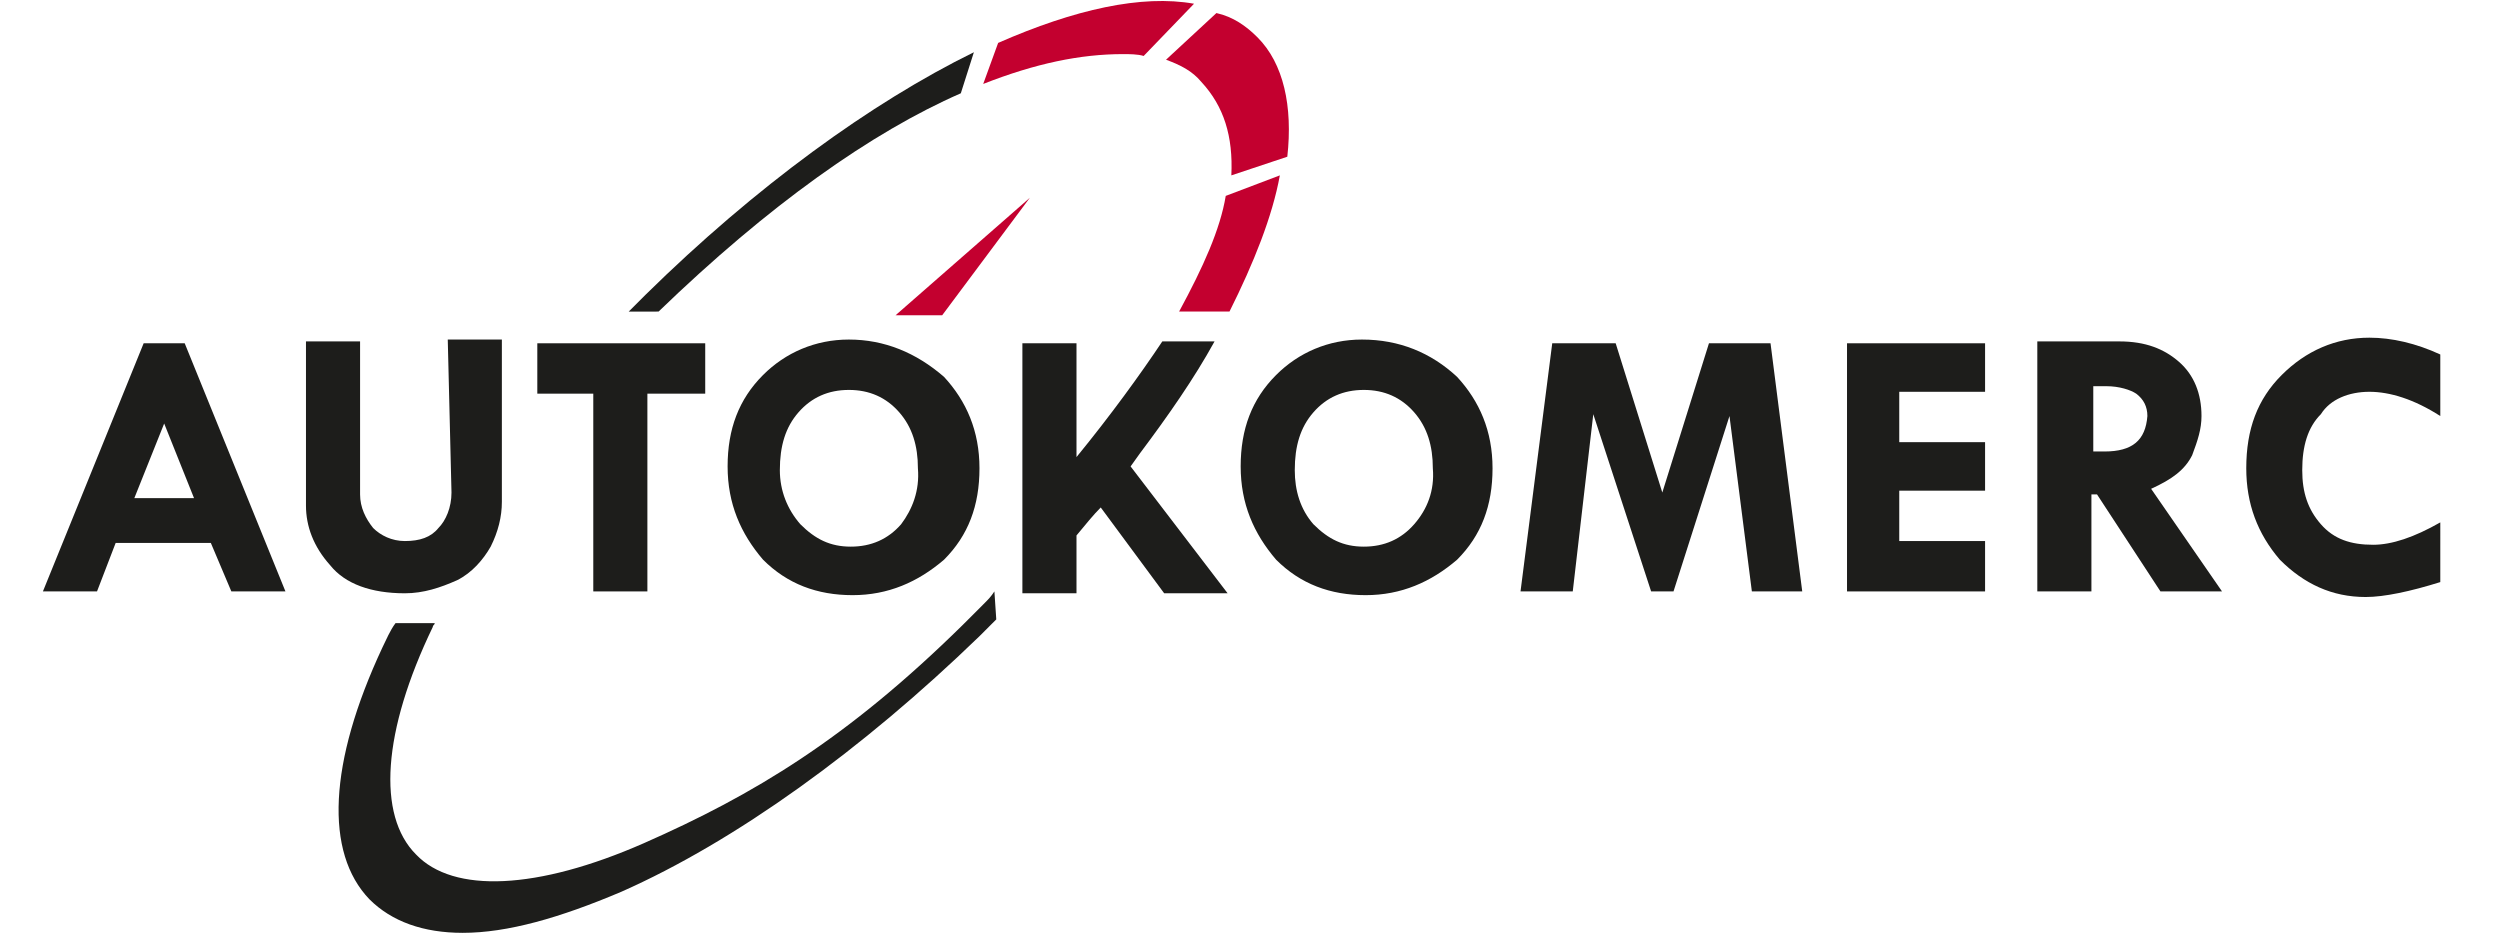
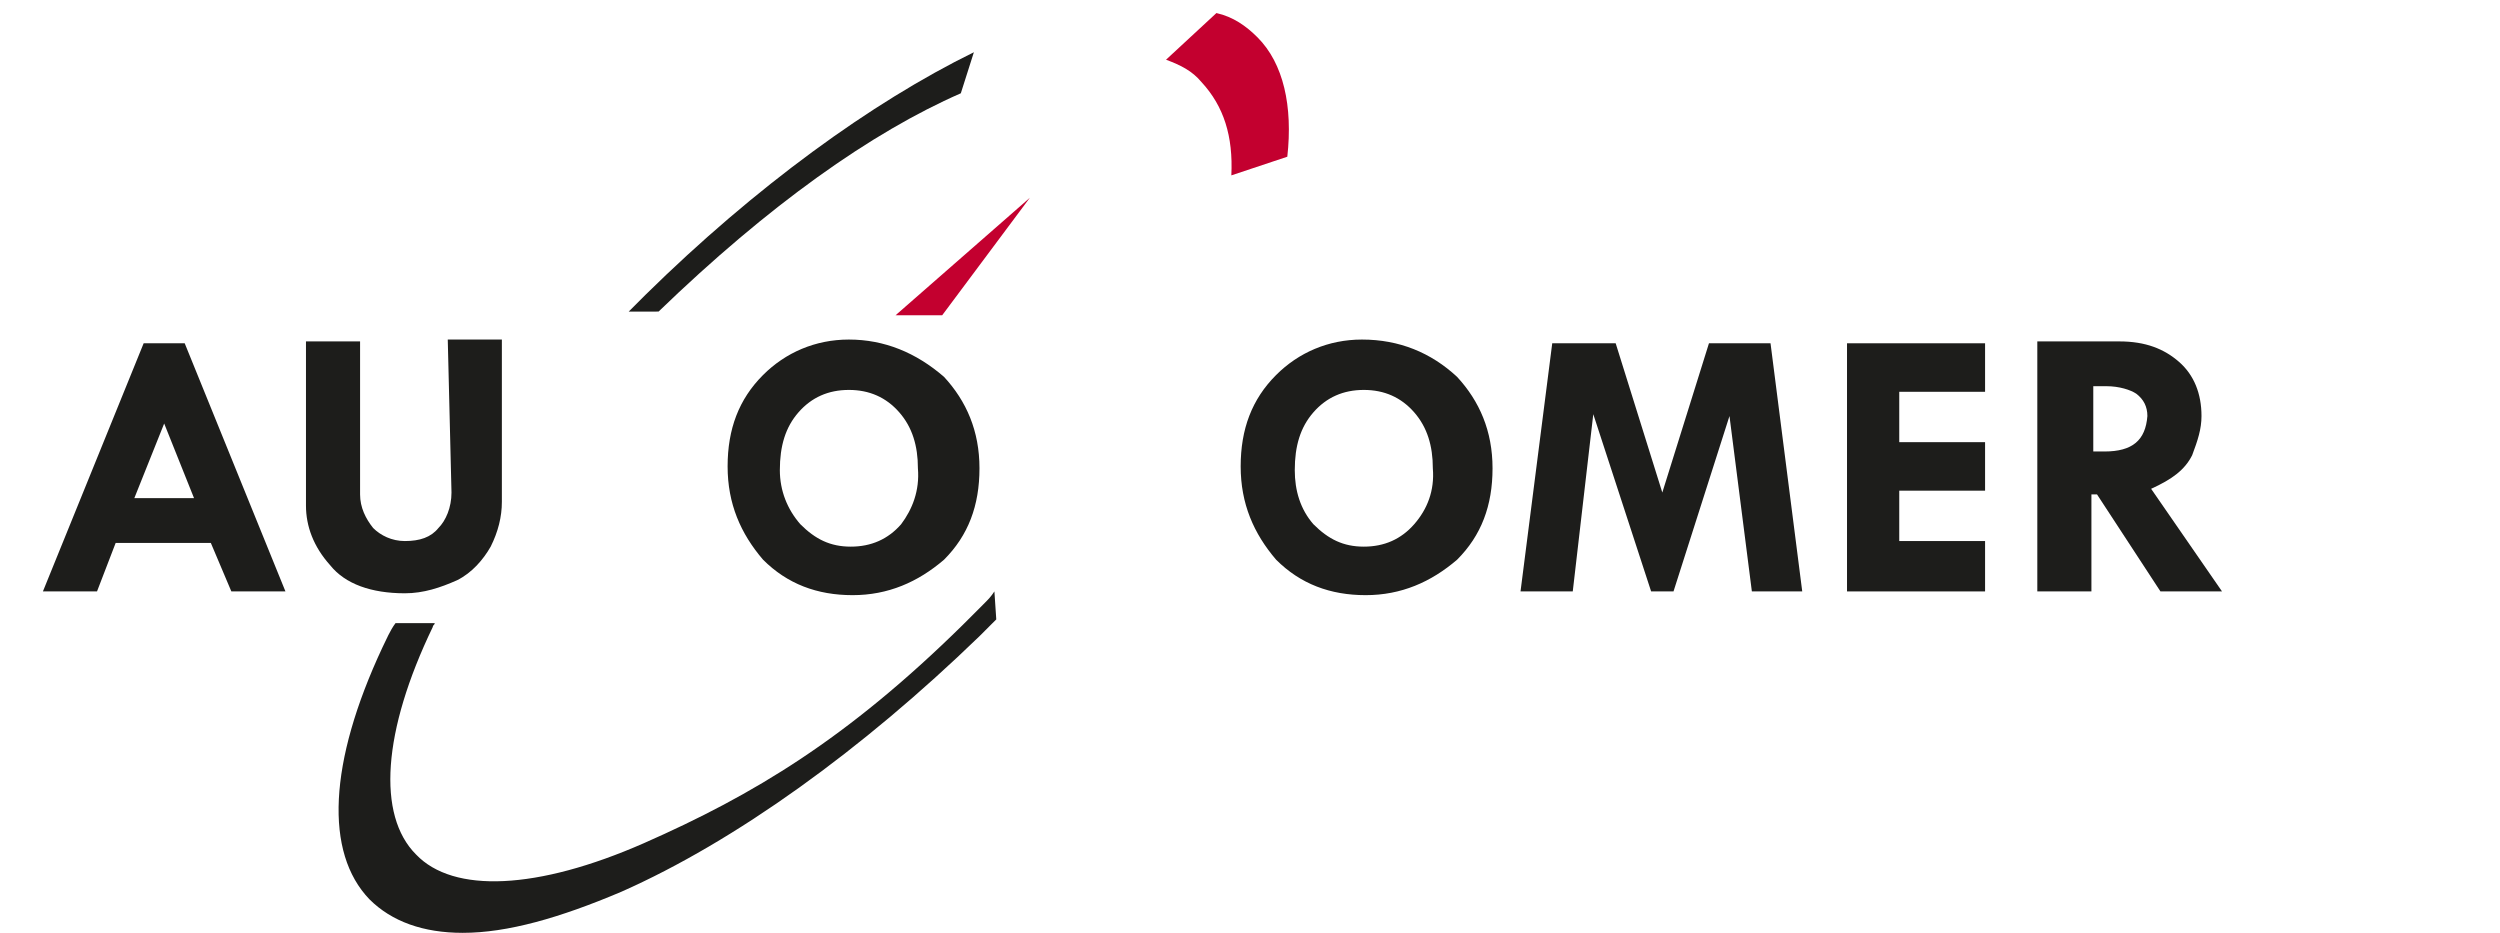
<svg xmlns="http://www.w3.org/2000/svg" id="Layer_1" x="0px" y="0px" viewBox="0 0 134 50" style="enable-background:new 0 0 134 50;" xml:space="preserve">
  <style type="text/css">
	.st0{fill:#C3002F;}
	.st1{fill:#1D1D1B;}
</style>
  <g>
    <polygon class="st0" points="48,16.9 55.2,10.6 50.5,16.9  " />
    <g>
      <path class="st0" d="M62.5,3.2c0.8,0.3,1.4,0.6,1.9,1.2c1.2,1.3,1.7,2.9,1.6,5L69,8.4c0.3-2.7-0.2-5-1.6-6.4    c-0.6-0.6-1.3-1.1-2.2-1.3L62.5,3.2z" />
-       <path class="st0" d="M52.7,4.5c2.8-1.1,5.2-1.6,7.5-1.6c0.3,0,0.8,0,1.1,0.1L64,0.2c-2.8-0.5-6.4,0.3-10.5,2.1L52.7,4.5z" />
-       <path class="st0" d="M65.9,16.7c1.3-2.6,2.3-5.1,2.7-7.3l-2.9,1.1c-0.3,1.8-1.2,3.8-2.5,6.2H65.9z" />
    </g>
    <g>
      <path class="st1" d="M35.3,16.7L35.3,16.7C41.2,11,46.7,7.1,51.5,5l0.7-2.2C46.7,5.5,40.5,10,34.6,15.8c-0.3,0.3-0.6,0.6-0.9,0.9    H35.3z" />
      <path class="st1" d="M53.3,31.7c-0.2,0.3-0.3,0.4-0.6,0.7l-1.1,1.1c-6.2,6.1-11.2,9.1-17.1,11.7c-5.7,2.5-10.2,2.7-12.2,0.6    c-2.1-2.1-1.8-6.6,0.9-12.2c0-0.1,0.1-0.1,0.1-0.2h-2.1c-0.3,0.4-0.5,0.9-0.7,1.3c-2.9,6.2-3.1,11-0.7,13.5c1.2,1.2,2.9,1.8,5,1.8    c2.4,0,5.2-0.8,8.5-2.2c6.1-2.7,12.9-7.6,19.2-13.7c0.1-0.1,0.2-0.2,0.3-0.3c0,0,0.3-0.3,0.6-0.6L53.3,31.7L53.3,31.7z" />
    </g>
    <g>
-       <path class="st1" d="M61.1,24.3c1.5-2,2.9-4,4-6h-2.8c-1.2,1.8-2.8,4-4.6,6.2V24v-5.6h-2.9v13.4h2.9v-3.1c0.5-0.6,0.9-1.1,1.3-1.5    l3.4,4.6h3.4l-5.2-6.8L61.1,24.3z" />
      <path class="st1" d="M7.7,18.4L2.3,31.7h2.9l1-2.6h5.1l1.1,2.6h2.9L9.9,18.4H7.7z M7.2,26.7l1.6-4l1.6,4H7.2z" />
      <path class="st1" d="M24.2,26.4c0,0.8-0.3,1.5-0.7,1.9c-0.4,0.5-1,0.7-1.8,0.7c-0.7,0-1.3-0.3-1.7-0.7c-0.4-0.5-0.7-1.1-0.7-1.8    v-8.2h-2.9v8.8c0,1.1,0.4,2.2,1.3,3.2c0.8,1,2.2,1.5,4,1.5c1,0,1.9-0.3,2.8-0.7c0.8-0.4,1.4-1.1,1.8-1.8c0.4-0.8,0.6-1.6,0.6-2.4    v-8.7h-2.9L24.2,26.4L24.2,26.4z" />
-       <polygon class="st1" points="28.8,21.1 31.8,21.1 31.8,31.7 34.7,31.7 34.7,21.1 37.8,21.1 37.8,18.4 28.8,18.4   " />
      <path class="st1" d="M45.5,18.2c-1.8,0-3.4,0.7-4.6,1.9c-1.3,1.3-1.9,2.9-1.9,4.9c0,2,0.7,3.6,1.9,5c1.3,1.3,2.9,1.9,4.8,1.9    s3.5-0.7,4.9-1.9c1.3-1.3,1.9-2.9,1.9-4.9c0-2-0.7-3.6-1.9-4.9C49.1,18.9,47.4,18.2,45.5,18.2z M48.3,28.1    c-0.7,0.8-1.6,1.2-2.7,1.2s-1.9-0.4-2.7-1.2c-0.7-0.8-1.1-1.8-1.1-2.9c0-1.3,0.3-2.3,1-3.1c0.7-0.8,1.6-1.2,2.7-1.2s2,0.4,2.7,1.2    c0.7,0.8,1,1.8,1,3C49.3,26.3,48.9,27.3,48.3,28.1z" />
      <path class="st1" d="M73,18.2c-1.8,0-3.4,0.7-4.6,1.9c-1.3,1.3-1.9,2.9-1.9,4.9c0,2,0.7,3.6,1.9,5c1.3,1.3,2.9,1.9,4.8,1.9    s3.5-0.7,4.9-1.9c1.3-1.3,1.9-2.9,1.9-4.9c0-2-0.7-3.6-1.9-4.9C76.7,18.9,75,18.2,73,18.2z M75.8,28.1c-0.7,0.8-1.6,1.2-2.7,1.2    c-1.1,0-1.9-0.4-2.7-1.2c-0.7-0.8-1-1.8-1-2.9c0-1.3,0.3-2.3,1-3.1c0.7-0.8,1.6-1.2,2.7-1.2c1.1,0,2,0.4,2.7,1.2    c0.7,0.8,1,1.8,1,3C76.9,26.3,76.5,27.3,75.8,28.1z" />
      <polygon class="st1" points="91.6,18.4 89.1,26.4 86.6,18.4 83.2,18.4 81.5,31.7 84.3,31.7 85.4,22.2 88.5,31.7 89.7,31.7     92.7,22.3 93.9,31.7 96.6,31.7 94.9,18.4   " />
      <polygon class="st1" points="99,31.7 106.4,31.7 106.4,29 101.8,29 101.8,26.3 106.4,26.3 106.4,23.7 101.8,23.7 101.8,21     106.4,21 106.4,18.4 99,18.4   " />
      <path class="st1" d="M117.5,24.4c0.3-0.8,0.5-1.4,0.5-2.1c0-1.2-0.4-2.2-1.2-2.9s-1.8-1.1-3.2-1.1h-4.4v13.4h2.9v-5.2h0.3l3.4,5.2    h3.3l-3.8-5.5C116.4,25.7,117.1,25.2,117.5,24.4z M112.8,24.2h-0.6v-3.5h0.7c0.7,0,1.3,0.2,1.6,0.4c0.4,0.3,0.6,0.7,0.6,1.2    C115,23.6,114.3,24.2,112.8,24.2z" />
-       <path class="st1" d="M127,21c1.1,0,2.4,0.4,3.8,1.3V19c-1.3-0.6-2.6-0.9-3.8-0.9c-1.8,0-3.4,0.7-4.7,2c-1.3,1.3-1.9,2.9-1.9,5    c0,1.9,0.6,3.5,1.8,4.9c1.3,1.3,2.8,2,4.6,2c1,0,2.4-0.3,4-0.8V28c-1.4,0.8-2.6,1.2-3.6,1.2c-1.2,0-2.1-0.3-2.8-1.1    c-0.7-0.8-1-1.7-1-2.9c0-1.3,0.3-2.3,1-3C124.9,21.4,125.9,21,127,21z" />
    </g>
  </g>
</svg>